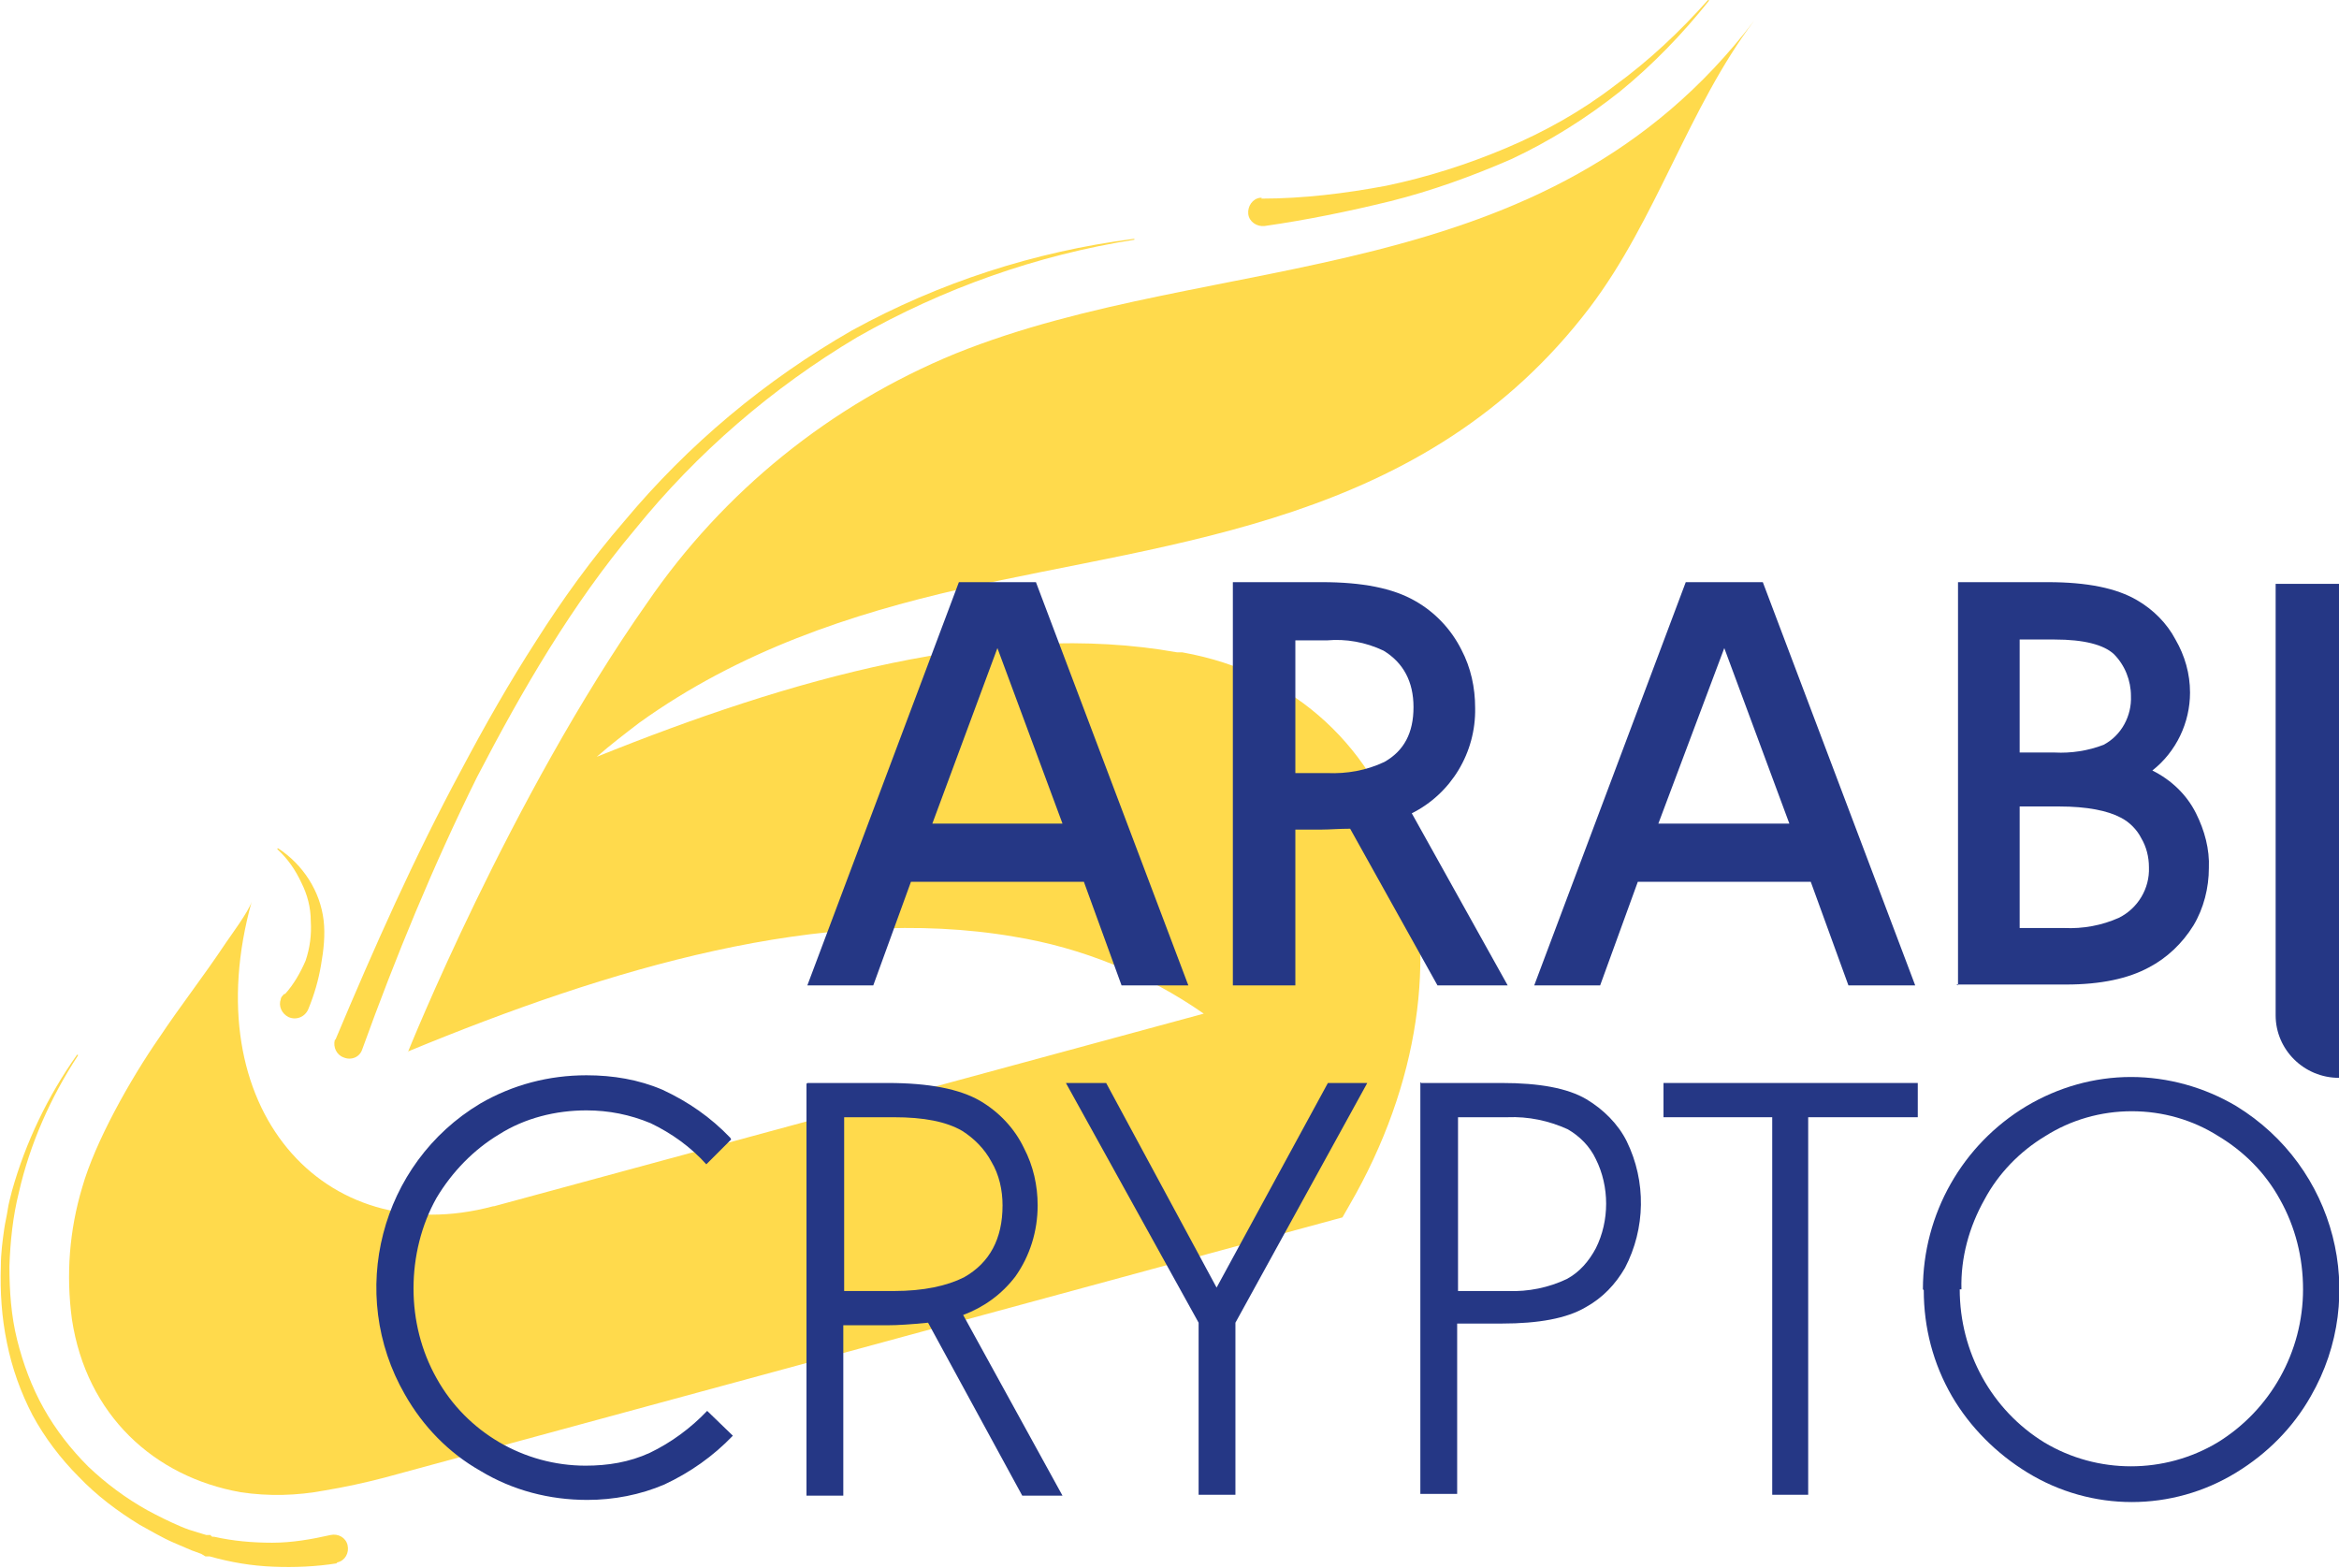
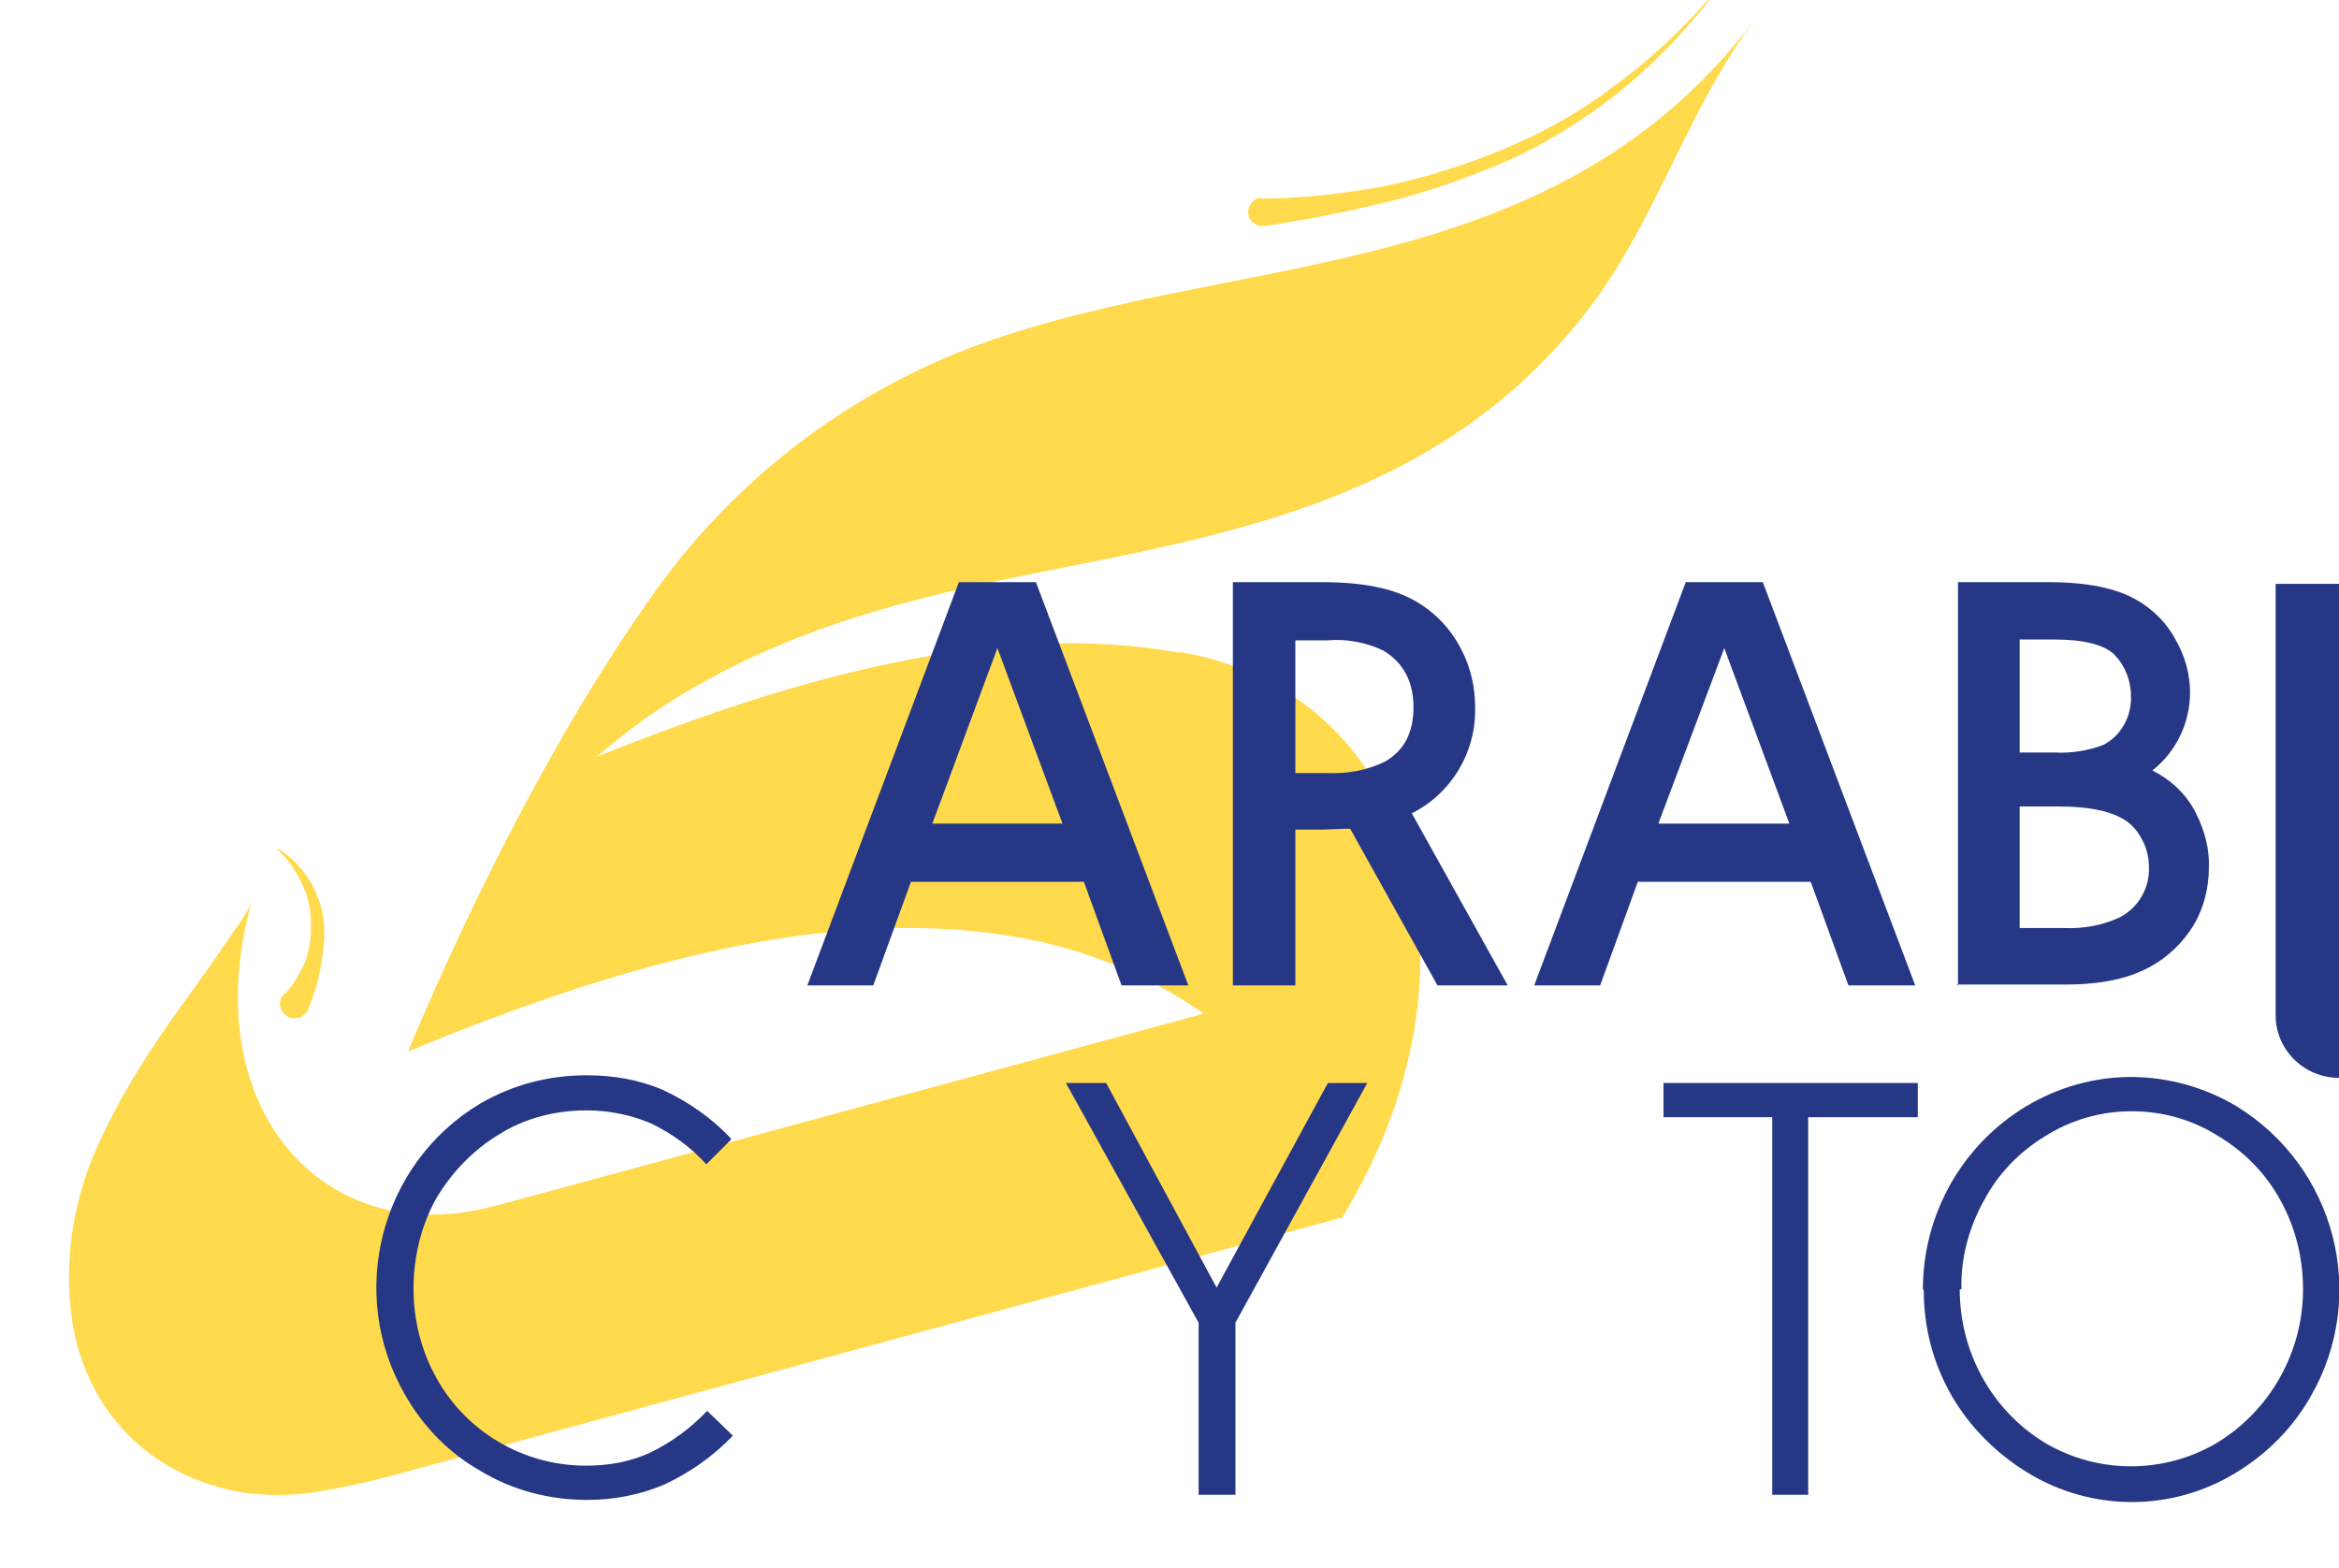
<svg xmlns="http://www.w3.org/2000/svg" id="Layer_1" version="1.1" viewBox="0 0 273.2 183.1">
  <defs>
    <style>
      .st0 {
        fill: #253785;
      }

      .st1 {
        fill: #ffda4c;
      }
    </style>
  </defs>
  <g id="Layer_2">
    <g id="Layer_1-2">
      <path class="st1" d="M47.7,122.8c23.5-9.7,48.5-17.2,70.7-13.4,8,1.3,15.6,4.4,22.2,9-21.7,5.9-49.4,13.4-82.9,22.5h-.1c-19.8,5.3-34.9-11.5-28.2-35.6-.3,1.1-2.6,4.2-3,4.8-2.8,4.2-5.2,7.2-7.8,11.1-3.4,4.9-7.5,12.2-9,17.5-1.5,5-1.9,10.2-1.2,15.4h0c1.7,11.2,9.6,18.4,19.7,20.2,3.3.5,6.6.4,9.8-.2,2.4-.4,4.7-.9,7-1.5l111.9-30.4.8-1.4c16.6-28.6,7.4-59.8-19.5-64.6h-.6c-21.2-3.8-45.2,3.1-67.8,12.2,1.6-1.4,3.3-2.7,5-4,11.7-8.4,24.8-12.7,37.5-15.6,24.9-5.7,54.2-7.5,73.5-32.9,7.8-10.3,11.5-23.3,19.2-33.5-24.4,32.1-62.8,26.6-93.3,38.9-14.6,6-27.1,16.1-36,29.1-16.1,22.9-28,52.6-28,52.6Z" />
-       <path class="st1" d="M39.2,121.4c4.5-10.7,9.2-21.3,14.7-31.5,2.7-5.1,5.6-10.2,8.7-15,3.1-4.9,6.5-9.6,10.3-14,7.5-9,16.5-16.5,26.6-22.3,10.2-5.6,21.3-9.2,32.9-10.7,0,0,0,0,.1,0,0,0,0,0,0,.1,0,0,0,0,0,0-11.4,1.8-22.4,5.7-32.4,11.4-9.9,5.9-18.7,13.5-25.9,22.4-7.4,8.8-13.2,18.8-18.5,29-5.1,10.3-9.5,21-13.4,31.8-.3.9-1.3,1.3-2.2.9-.8-.3-1.2-1.2-1-2,0,0,0,0,0,0Z" />
-       <path class="st1" d="M39.4,182.6c-2.5.4-5,.5-7.5.4-2.5-.1-4.9-.5-7.4-1.2h.3c-.1,0-.3,0-.4,0h-.4c0,0-.5-.3-.5-.3l-1.1-.4c-.7-.3-1.4-.6-2.1-.9-1.4-.6-2.7-1.4-4-2.1-2.6-1.6-5-3.4-7.1-5.6-2.1-2.1-4-4.6-5.4-7.2-1.4-2.7-2.4-5.5-3-8.5-.6-2.9-.8-5.9-.7-8.9,0-1.5.2-3,.4-4.4.1-.7.3-1.5.4-2.2s.3-1.4.5-2.2c1.6-5.7,4.2-11.1,7.6-15.9,0,0,.1,0,.1,0,0,0,0,0,0,.1-3.2,4.9-5.6,10.3-6.9,16-.7,2.8-1,5.7-1.1,8.6,0,2.9.2,5.8.9,8.6.7,2.8,1.7,5.5,3.1,8,1.4,2.5,3.2,4.8,5.2,6.8,2.1,2,4.4,3.7,6.9,5.1,1.3.7,2.5,1.3,3.9,1.9.7.3,1.3.5,2,.7l1,.3h.5c0,.1.2.2.2.2h.1c0,0-.1,0-.2,0h.3c2.2.5,4.5.7,6.8.7,2.3,0,4.6-.4,6.8-.9.9-.2,1.8.3,2,1.2.2.9-.3,1.8-1.2,2h-.1,0Z" />
      <path class="st1" d="M33.3,116.1c1-1.1,1.8-2.5,2.4-3.9.5-1.5.7-3,.6-4.6,0-1.6-.4-3.1-1.1-4.5-.7-1.5-1.6-2.8-2.8-3.9,0,0,0-.1,0-.1,0,0,0,0,.1,0,2.9,1.9,4.9,5,5.3,8.4.2,1.7,0,3.5-.3,5.2-.3,1.8-.8,3.5-1.5,5.2h0c-.4.9-1.4,1.3-2.3.9-.8-.4-1.2-1.3-.9-2.1,0-.2.2-.4.4-.6Z" />
      <path class="st1" d="M147.3,23.2c4.9,0,9.8-.6,14.6-1.5,4.8-1,9.5-2.5,14-4.4,4.5-1.9,8.8-4.3,12.7-7.3,4-2.9,7.6-6.3,10.9-10,0,0,.1,0,.1,0,0,0,0,0,0,.1,0,0,0,0,0,0-3.1,3.9-6.6,7.5-10.4,10.6-3.9,3.1-8.2,5.8-12.7,7.9-4.6,2-9.3,3.7-14.1,4.9-4.9,1.2-9.8,2.2-14.7,2.9-.9.1-1.8-.5-1.9-1.4-.1-.9.5-1.8,1.4-1.9h.2Z" />
      <path class="st0" d="M106.4,103l-4.4,12.1h-7.7l17.7-47.1h9l17.8,47.1h-7.8l-4.4-12.1h-20.2ZM108.9,96.2h15.2l-7.6-20.5-7.6,20.5Z" />
      <path class="st0" d="M164.9,95l11.2,20.1h-8.2l-10.2-18.3c-1.3,0-2.4.1-3.3.1h-3.1v18.2h-7.3v-47.1h10.4c4.7,0,8.3.7,10.9,2.2,2.3,1.3,4.2,3.3,5.4,5.7,1.1,2.1,1.6,4.4,1.6,6.8.1,5.2-2.8,10-7.4,12.3ZM151.3,90.3h3.7c2.3.1,4.6-.3,6.7-1.3,2.3-1.3,3.4-3.4,3.4-6.4s-1.2-5.2-3.5-6.6c-2.1-1-4.4-1.4-6.6-1.2h-3.7v15.5Z" />
      <path class="st0" d="M191.3,103l-4.4,12.1h-7.7l17.7-47.1h9l17.8,47.1h-7.8l-4.4-12.1h-20.2ZM193.8,96.2h15.2l-7.6-20.5-7.7,20.5Z" />
      <path class="st0" d="M228.7,115.1v-47.1h10.5c4.6,0,8,.7,10.4,2.1,1.9,1.1,3.5,2.7,4.5,4.6,1.1,1.9,1.7,4,1.7,6.2,0,3.5-1.6,6.9-4.4,9.1,2.2,1.1,4,2.8,5.1,5,1,2,1.6,4.2,1.5,6.4,0,2.3-.6,4.7-1.8,6.7-1.3,2.1-3.1,3.8-5.2,4.9-2.4,1.3-5.6,2-9.7,2h-12.8ZM235.9,87.9h4.1c1.9.1,3.9-.2,5.7-.9,2.1-1.1,3.3-3.4,3.2-5.7,0-1.8-.7-3.6-2-4.9-1.2-1.1-3.5-1.7-6.9-1.7h-4.1v13.2ZM235.9,108.4h5.2c2.2.1,4.4-.3,6.4-1.2,2.2-1.1,3.6-3.4,3.5-5.9,0-1.2-.3-2.4-.9-3.4-.5-1-1.4-1.9-2.4-2.4-1.5-.8-3.9-1.3-7.2-1.3h-4.6v14.2Z" />
      <path class="st0" d="M273.2,68.1v57.8h0c-4.1,0-7.4-3.3-7.4-7.3h0v-50.4h7.4Z" />
      <path class="st0" d="M85.4,133.1l-2.9,2.9c-1.8-2-4-3.6-6.5-4.8-2.4-1-4.9-1.5-7.5-1.5-3.6,0-7.2.9-10.2,2.8-3,1.8-5.5,4.4-7.3,7.4-1.8,3.2-2.7,6.9-2.7,10.6,0,3.7.9,7.3,2.7,10.5,3.5,6.3,10.2,10.2,17.4,10.2,2.6,0,5.1-.4,7.5-1.5,2.5-1.2,4.8-2.9,6.7-4.9l3,2.9c-2.3,2.4-5,4.3-8,5.7-2.8,1.2-5.9,1.8-9,1.8-4.4,0-8.7-1.1-12.5-3.4-3.7-2.1-6.7-5.2-8.8-8.9-6.8-11.8-2.9-27,8.8-34,3.8-2.2,8-3.3,12.4-3.3,3.1,0,6.1.5,8.9,1.7,3,1.4,5.6,3.2,7.9,5.6Z" />
-       <path class="st0" d="M94.3,126.5h9.4c4.8,0,8.4.7,10.8,2.1,2.2,1.3,4,3.2,5.1,5.5,1.1,2.1,1.6,4.4,1.6,6.7,0,3-.9,5.9-2.6,8.3-1.6,2.1-3.7,3.6-6.1,4.5l11.6,21.1h-4.7l-11-20.2c-2,.2-3.6.3-4.7.3h-5.2v19.9h-4.3v-48.1ZM98.6,150.8h5.8c3.5,0,6.2-.6,8.2-1.6,3-1.7,4.5-4.5,4.5-8.4,0-1.8-.4-3.6-1.3-5.1-.8-1.5-2-2.7-3.4-3.6-1.9-1.1-4.5-1.6-8-1.6h-5.8v20.3Z" />
      <path class="st0" d="M140,154.5l-15.5-28h4.7l12.9,23.9,13-23.9h4.6l-15.4,28v20.1h-4.3v-20.1Z" />
-       <path class="st0" d="M166,126.5h9.4c4.4,0,7.7.6,9.9,1.9,2,1.2,3.7,2.9,4.7,4.9,2.3,4.7,2.2,10.2-.2,14.8-1.1,1.9-2.6,3.5-4.6,4.6-2.2,1.3-5.5,1.9-9.8,1.9h-5.2v19.9h-4.3v-48.1ZM170.3,150.8h5.8c2.4.1,4.8-.4,6.9-1.4,1.5-.8,2.6-2.1,3.4-3.6.8-1.6,1.2-3.4,1.2-5.2,0-1.8-.4-3.6-1.2-5.2-.7-1.5-1.9-2.7-3.3-3.5-2.2-1-4.6-1.5-7-1.4h-5.8v20.3Z" />
      <path class="st0" d="M211.2,130.5v44.1h-4.2v-44.1h-12.7v-4h29.7v4h-12.8Z" />
      <path class="st0" d="M224.6,150.6c0-8.8,4.6-16.9,12.1-21.4,3.7-2.2,7.9-3.4,12.2-3.4,4.3,0,8.6,1.2,12.3,3.4,11.6,7.1,15.5,22.1,8.7,33.9-2.1,3.7-5.1,6.7-8.7,8.9-7.5,4.6-16.9,4.6-24.4,0-3.6-2.2-6.7-5.3-8.8-8.9-2.2-3.8-3.3-8-3.3-12.4ZM228.9,150.6c0,7.3,3.7,14.1,9.9,17.9,6.2,3.7,14,3.7,20.2,0,6.2-3.8,10-10.6,10-17.9,0-3.7-.9-7.3-2.7-10.5-1.7-3.1-4.2-5.6-7.2-7.4-3-1.9-6.5-2.9-10.1-2.9-3.6,0-7.1,1-10.1,2.9-3,1.8-5.5,4.4-7.1,7.4-1.8,3.2-2.8,6.8-2.7,10.5Z" />
    </g>
  </g>
</svg>